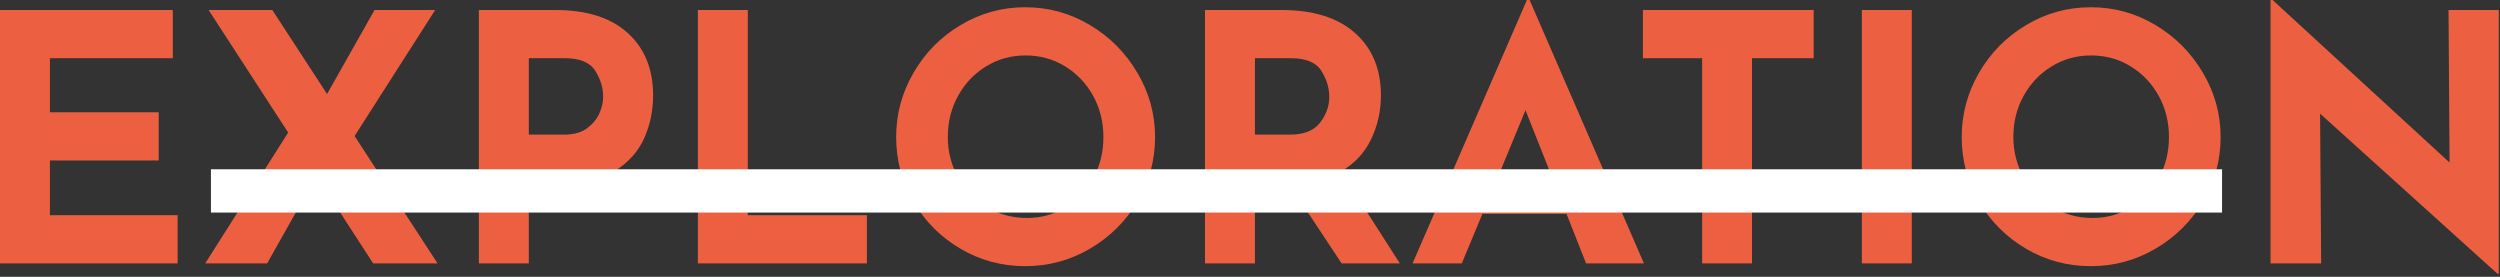
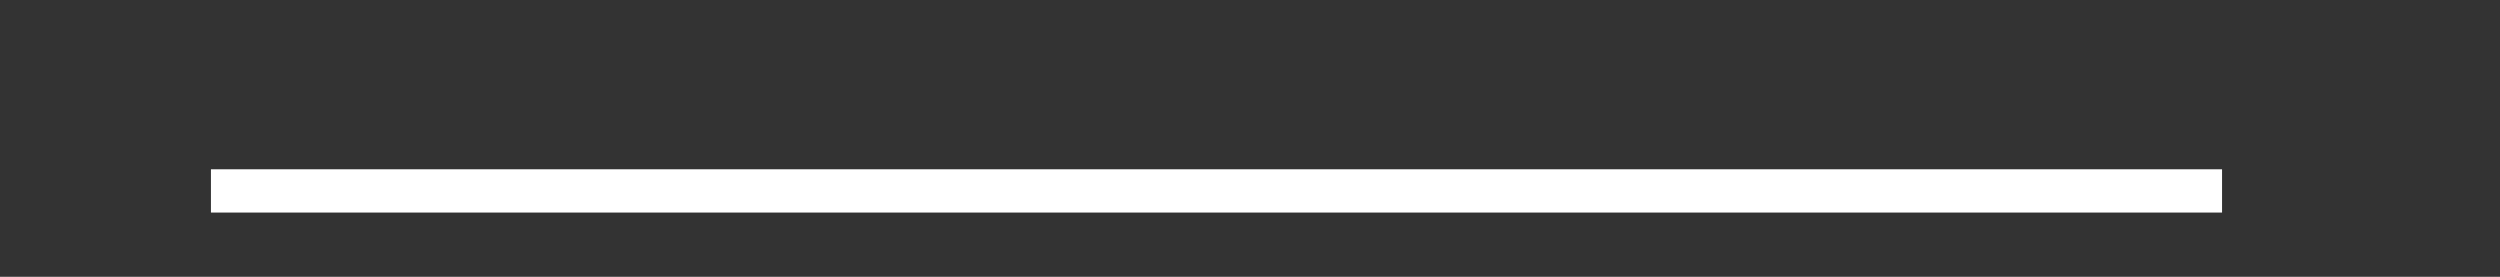
<svg xmlns="http://www.w3.org/2000/svg" version="1.1" width="569" height="63" overflow="visible">
  <rect width="100%" height="100%" fill="#333333" stroke="none" />
  <g class="signage-logo" opacity="1">
    <defs id="SvgjsDefs1013" />
    <g id="SvgjsG1014" transform="scale(1.231)" opacity="1">
      <g id="SvgjsG1015" class="text" transform="translate(231, 48.7) scale(1)" light-content="false" fill="#ec6041">
-         <path d="M-199.05 -46.85L-231 -46.85L-231 0L-198.16 0L-198.16 -8.91L-221.77 -8.91L-221.77 -19.03L-201.66 -19.03L-201.66 -27.94L-221.77 -27.94L-221.77 -37.94L-199.05 -37.94Z M-162 0L-150.1 0L-165.44 -23.55L-150.54 -46.85L-161.75 -46.85L-170.53 -31.32L-180.65 -46.85L-192.43 -46.85L-177.72 -24.19L-193.06 0L-181.61 0L-172.5 -16.17Z M-114.96 -42.62C-118.1 -45.44 -122.53 -46.85 -128.26 -46.85L-142.46 -46.85L-142.46 0L-133.23 0L-133.23 -14.83L-126.61 -14.83C-122.75 -14.83 -119.6 -15.62 -117.16 -17.19C-114.72 -18.76 -112.95 -20.76 -111.87 -23.2C-110.79 -25.64 -110.25 -28.26 -110.25 -31.06C-110.25 -35.94 -111.82 -39.79 -114.96 -42.62ZM-122.47 -24.98C-123.53 -24.2 -124.93 -23.81 -126.67 -23.81L-133.23 -23.81L-133.23 -37.94L-126.61 -37.94C-123.81 -37.94 -121.92 -37.16 -120.94 -35.61C-119.97 -34.07 -119.48 -32.46 -119.48 -30.81C-119.48 -29.83 -119.71 -28.81 -120.18 -27.75C-120.65 -26.69 -121.41 -25.77 -122.47 -24.98Z M-92.74 -46.85L-101.97 -46.85L-101.97 0L-70.72 0L-70.72 -8.91L-92.74 -8.91Z M-62.09 -35.26C-64.24 -31.57 -65.31 -27.6 -65.31 -23.36C-65.31 -19.03 -64.24 -15.04 -62.09 -11.39C-59.95 -7.74 -57.06 -4.85 -53.41 -2.71C-49.76 -0.56 -45.77 0.51 -41.44 0.51C-37.15 0.51 -33.17 -0.56 -29.5 -2.71C-25.83 -4.85 -22.9 -7.74 -20.72 -11.39C-18.53 -15.04 -17.44 -19.03 -17.44 -23.36C-17.44 -27.6 -18.53 -31.57 -20.72 -35.26C-22.9 -38.96 -25.83 -41.9 -29.5 -44.08C-33.17 -46.27 -37.15 -47.36 -41.44 -47.36C-45.72 -47.36 -49.7 -46.27 -53.37 -44.08C-57.04 -41.9 -59.95 -38.96 -62.09 -35.26ZM-53.82 -15.85C-55.11 -18.14 -55.76 -20.65 -55.76 -23.36C-55.76 -26.16 -55.12 -28.71 -53.85 -31C-52.58 -33.29 -50.85 -35.11 -48.66 -36.44C-46.48 -37.78 -44.05 -38.45 -41.38 -38.45C-38.7 -38.45 -36.27 -37.78 -34.09 -36.44C-31.9 -35.11 -30.17 -33.29 -28.9 -31C-27.63 -28.71 -26.99 -26.16 -26.99 -23.36C-26.99 -20.6 -27.6 -18.09 -28.84 -15.82C-30.07 -13.55 -31.76 -11.74 -33.93 -10.41C-36.09 -9.07 -38.49 -8.4 -41.12 -8.4C-43.84 -8.4 -46.31 -9.07 -48.54 -10.41C-50.76 -11.74 -52.53 -13.56 -53.82 -15.85Z M17.06 0L27.82 0L16.93 -17C19.44 -18.44 21.29 -20.42 22.5 -22.95C23.71 -25.47 24.32 -28.18 24.32 -31.06C24.32 -35.94 22.71 -39.79 19.51 -42.62C16.31 -45.44 11.8 -46.85 5.98 -46.85L-8.21 -46.85L-8.21 0L1.02 0L1.02 -14.9L7.19 -14.9ZM1.02 -23.81L1.02 -37.94L7.64 -37.94C10.44 -37.94 12.33 -37.16 13.3 -35.61C14.28 -34.07 14.77 -32.44 14.77 -30.74C14.77 -29.05 14.19 -27.47 13.05 -26C11.9 -24.54 10.08 -23.81 7.57 -23.81Z M58.63 -9.17L62.25 0L72.95 0L51.81 -48.7L51.31 -48.7L30.17 0L39.27 0L43.09 -9.17ZM55.57 -16.93L46.34 -16.93L51.05 -28.33Z M104.33 -46.85L72.76 -46.85L72.76 -37.94L83.71 -37.94L83.71 0L92.93 0L92.93 -37.94L104.33 -37.94Z M122.47 -46.85L113.24 -46.85L113.24 0L122.47 0Z M134.91 -35.26C132.77 -31.57 131.7 -27.6 131.7 -23.36C131.7 -19.03 132.77 -15.04 134.91 -11.39C137.06 -7.74 139.95 -4.85 143.6 -2.71C147.25 -0.56 151.24 0.51 155.57 0.51C159.86 0.51 163.84 -0.56 167.51 -2.71C171.18 -4.85 174.1 -7.74 176.29 -11.39C178.48 -15.04 179.57 -19.03 179.57 -23.36C179.57 -27.6 178.48 -31.57 176.29 -35.26C174.1 -38.96 171.18 -41.9 167.51 -44.08C163.84 -46.27 159.86 -47.36 155.57 -47.36C151.28 -47.36 147.31 -46.27 143.64 -44.08C139.96 -41.9 137.06 -38.96 134.91 -35.26ZM143.19 -15.85C141.9 -18.14 141.25 -20.65 141.25 -23.36C141.25 -26.16 141.88 -28.71 143.16 -31C144.43 -33.29 146.16 -35.11 148.35 -36.44C150.53 -37.78 152.96 -38.45 155.63 -38.45C158.31 -38.45 160.74 -37.78 162.92 -36.44C165.11 -35.11 166.84 -33.29 168.11 -31C169.38 -28.71 170.02 -26.16 170.02 -23.36C170.02 -20.6 169.4 -18.09 168.17 -15.82C166.94 -13.55 165.25 -11.74 163.08 -10.41C160.92 -9.07 158.52 -8.4 155.89 -8.4C153.17 -8.4 150.7 -9.07 148.47 -10.41C146.25 -11.74 144.48 -13.56 143.19 -15.85Z M231 -46.85L221.71 -46.85L221.9 -18.65L189.18 -48.7L188.8 -48.7L188.8 0L198.16 0L197.96 -27.69L230.75 1.91L231 1.91Z" />
-       </g>
+         </g>
      <rect id="SvgjsRect1016" width="371.835" height="8" fill="#ffffff" transform="translate(39, 31.299) scale(1)" light-content="false" />
    </g>
  </g>
</svg>